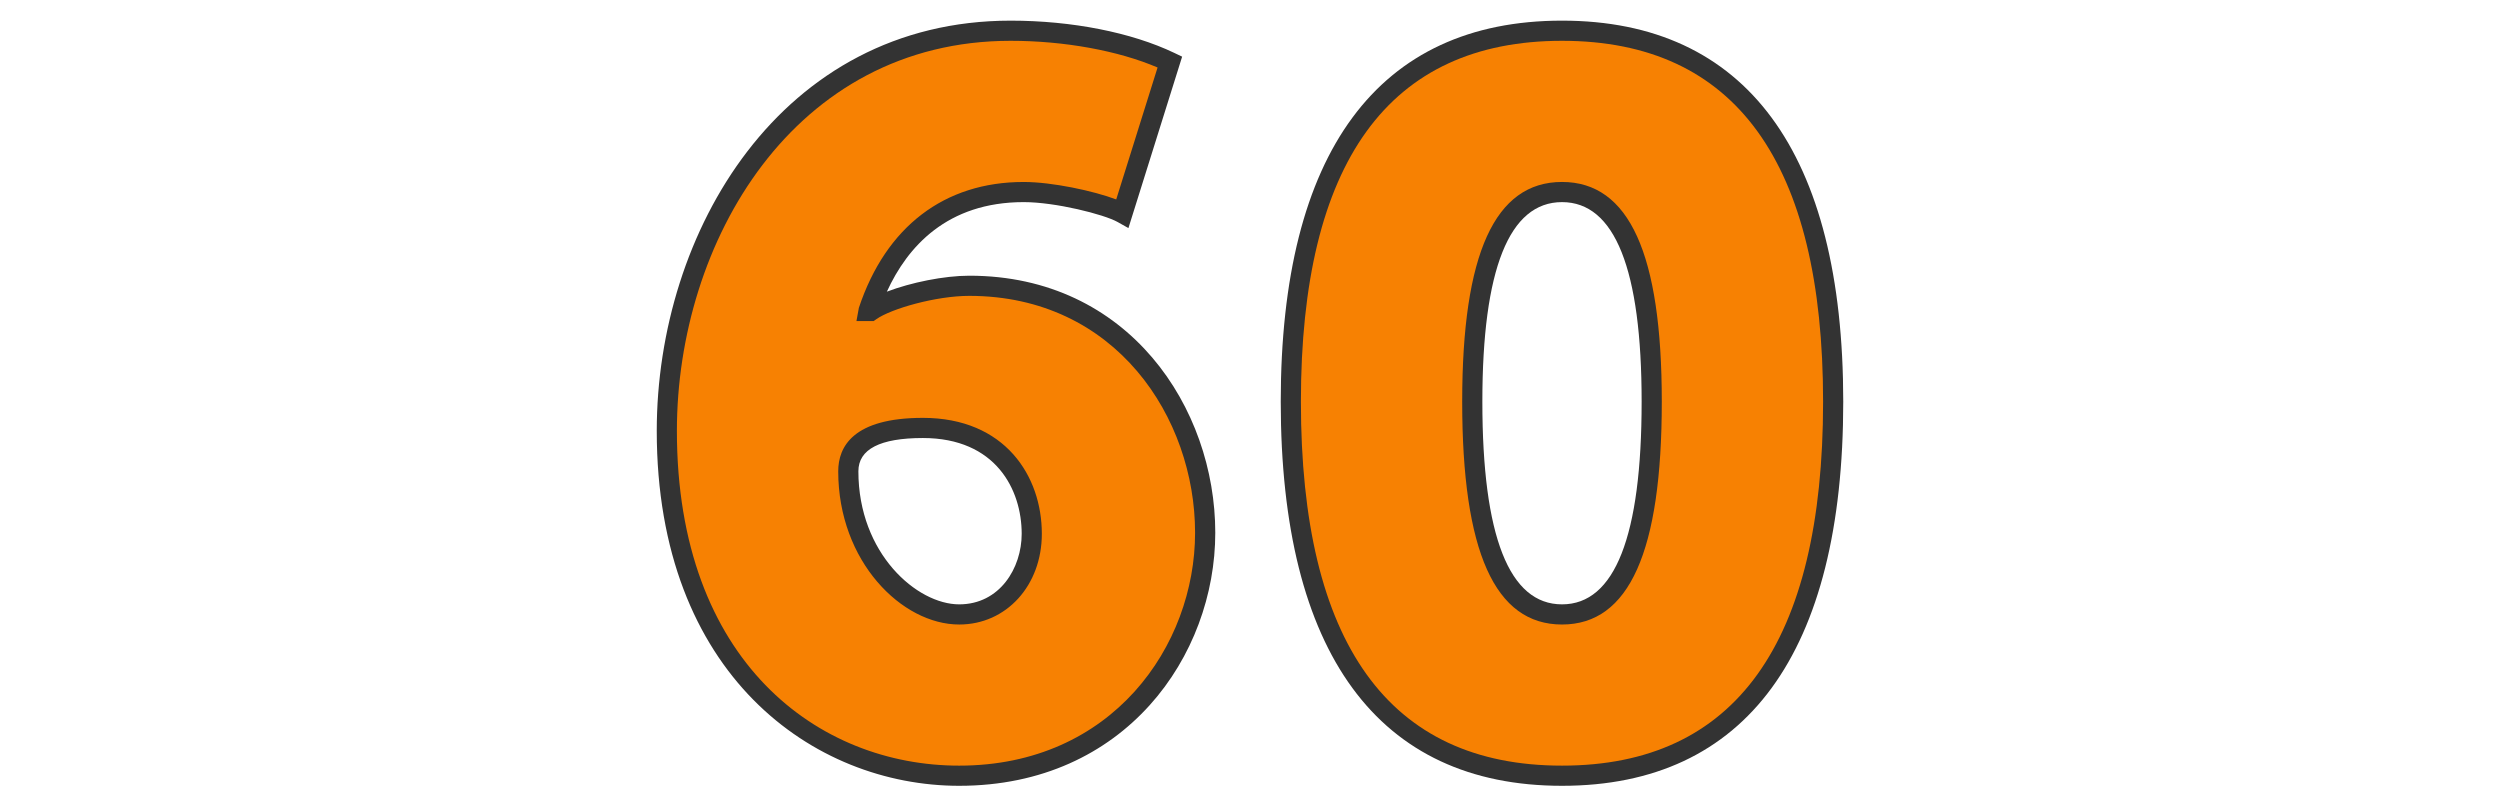
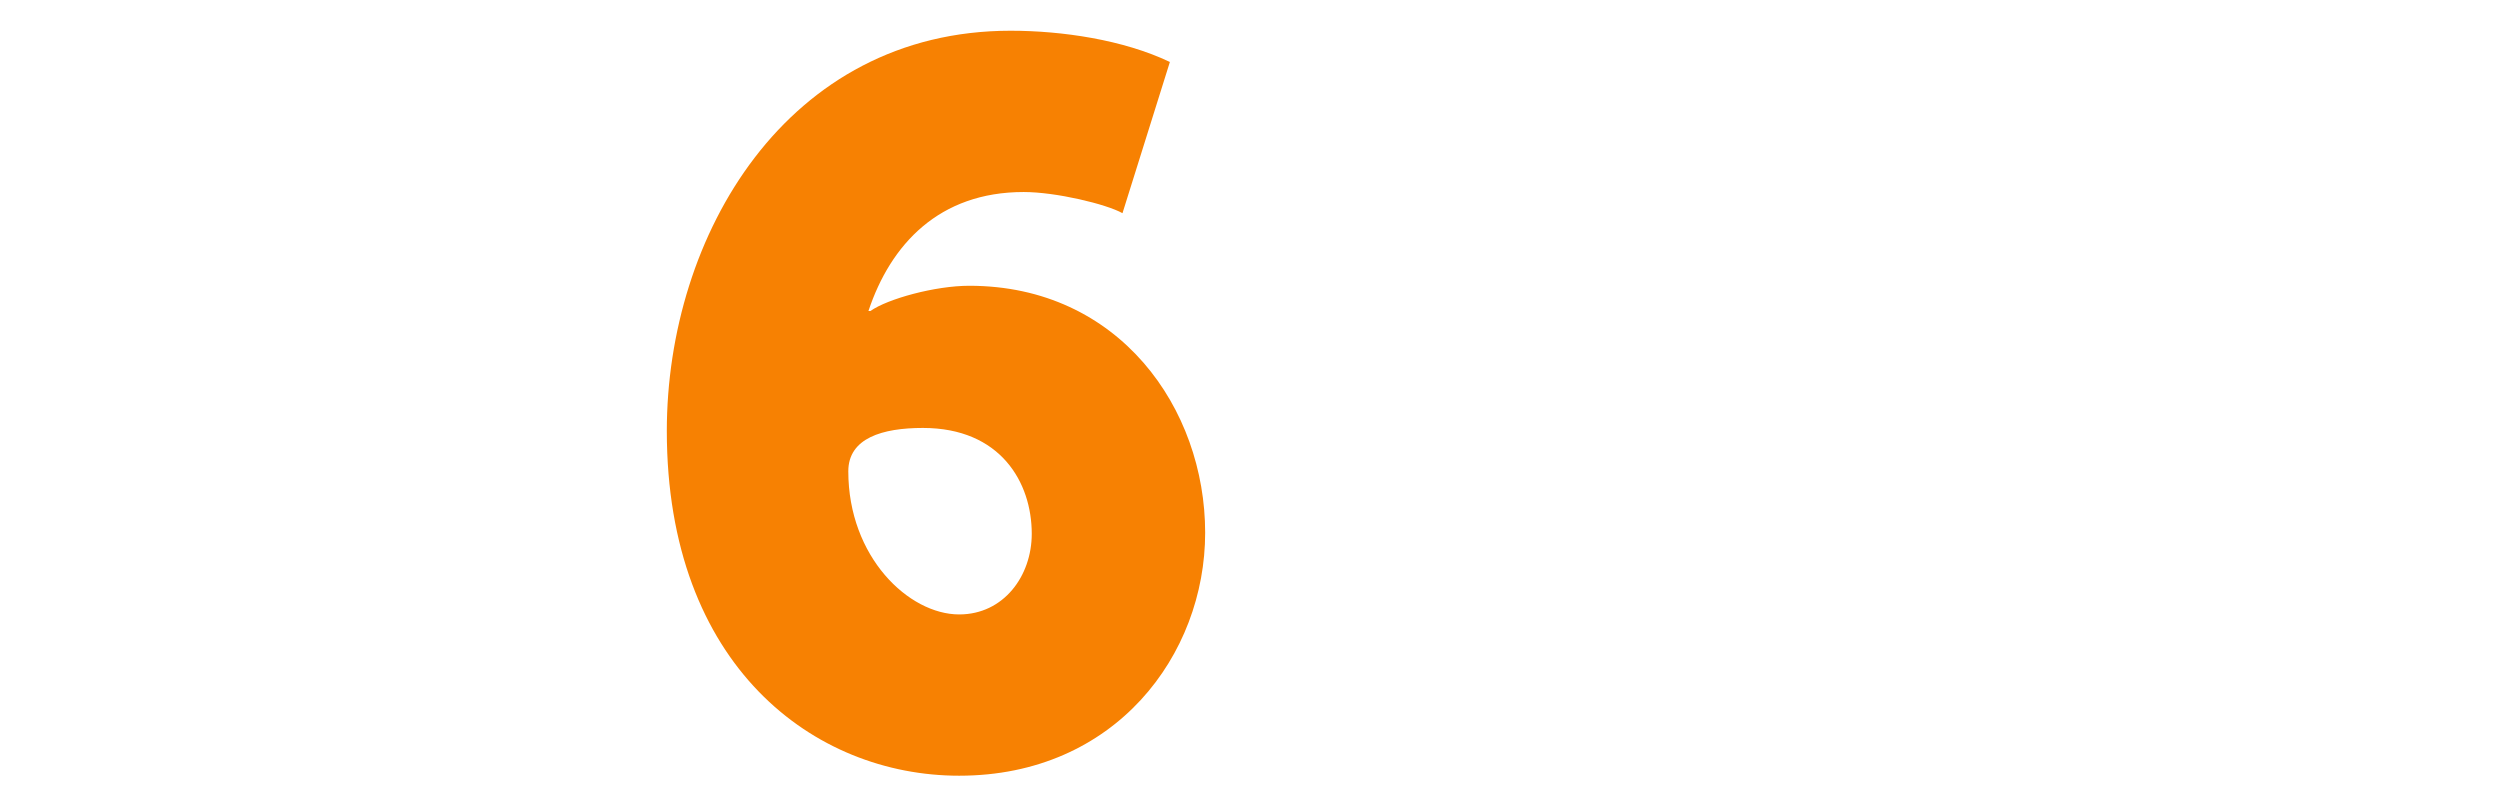
<svg xmlns="http://www.w3.org/2000/svg" version="1.1" id="Layer_1" x="0px" y="0px" width="124px" height="40px" viewBox="0 0 124 40" enable-background="new 0 0 124 40" xml:space="preserve">
  <g>
    <g>
      <path fill="#f78102" d="M50.126,1.524c2.55,0,5.6,0.45,7.9,1.55l-2.351,7.5c-0.8-0.45-3.3-1.05-4.9-1.05c-4.2,0-6.601,2.6-7.7,5.9    h0.1c0.85-0.6,3.2-1.25,4.9-1.25c7.451,0,11.701,6.1,11.701,12.25c0,6.051-4.451,12.051-12.201,12.051    c-7.2,0-14.501-5.449-14.501-17.101C33.075,11.675,39.025,1.524,50.126,1.524z M51.175,26.476c0-2.551-1.549-5.25-5.4-5.25    c-2,0-3.699,0.5-3.699,2.149c0,4.251,3,7.101,5.5,7.101C49.776,30.476,51.175,28.576,51.175,26.476z" />
-       <path fill="#333333" d="M47.576,38.976c-7.225,0-15.001-5.508-15.001-17.601c0-9.866,6.151-20.351,17.552-20.351    c3.033,0,5.991,0.583,8.116,1.599l0.391,0.187l-2.664,8.503l-0.538-0.302c-0.676-0.38-3.081-0.986-4.655-0.986    c-3.801,0-5.77,2.214-6.788,4.442c1.189-0.454,2.837-0.792,4.088-0.792c7.925,0,12.201,6.57,12.201,12.75    C60.277,32.509,55.826,38.976,47.576,38.976z M50.126,2.024c-10.751,0-16.552,9.97-16.552,19.351    c0,11.468,7.032,16.601,14.001,16.601c7.601,0,11.701-5.951,11.701-11.551c0-5.696-3.926-11.75-11.201-11.75    c-1.646,0-3.869,0.634-4.612,1.159l-0.13,0.092h-0.853l0.12-0.658c1.341-4.025,4.244-6.242,8.174-6.242    c1.4,0,3.448,0.436,4.591,0.866l2.051-6.544C55.473,2.515,52.789,2.024,50.126,2.024z M47.576,30.976c-2.838,0-6-3.121-6-7.601    c0-1.209,0.729-2.649,4.199-2.649c4.076,0,5.9,2.888,5.9,5.75C51.675,29.042,49.913,30.976,47.576,30.976z M45.775,21.726    c-2.123,0-3.199,0.555-3.199,1.649c0,4.09,2.912,6.601,5,6.601c2.014,0,3.1-1.804,3.1-3.5    C50.675,24.285,49.392,21.726,45.775,21.726z" />
    </g>
    <g>
-       <path fill="#f78102" d="M64.024,19.925c0-10.25,3.301-18.401,13.451-18.401s13.449,8.15,13.449,18.401    c0,10.25-3.299,18.551-13.449,18.551S64.024,30.175,64.024,19.925z M81.925,19.925c0-5.8-1-10.4-4.449-10.4    c-3.451,0-4.451,4.6-4.451,10.4c0,5.851,1,10.551,4.451,10.551C80.925,30.476,81.925,25.776,81.925,19.925z" />
-       <path fill="#333333" d="M77.476,38.976c-9.127,0-13.951-6.588-13.951-19.051c0-12.365,4.824-18.901,13.951-18.901    c9.125,0,13.949,6.536,13.949,18.901C91.425,32.388,86.601,38.976,77.476,38.976z M77.476,2.024    c-8.594,0-12.951,6.023-12.951,17.901c0,11.978,4.357,18.051,12.951,18.051c8.592,0,12.949-6.073,12.949-18.051    C90.425,8.047,86.067,2.024,77.476,2.024z M77.476,30.976c-3.332,0-4.951-3.614-4.951-11.051c0-7.335,1.619-10.9,4.951-10.9    c3.33,0,4.949,3.565,4.949,10.9C82.425,27.362,80.806,30.976,77.476,30.976z M77.476,10.025c-2.621,0-3.951,3.331-3.951,9.9    c0,6.669,1.33,10.051,3.951,10.051s3.949-3.382,3.949-10.051C81.425,13.356,80.097,10.025,77.476,10.025z" />
-     </g>
+       </g>
  </g>
</svg>